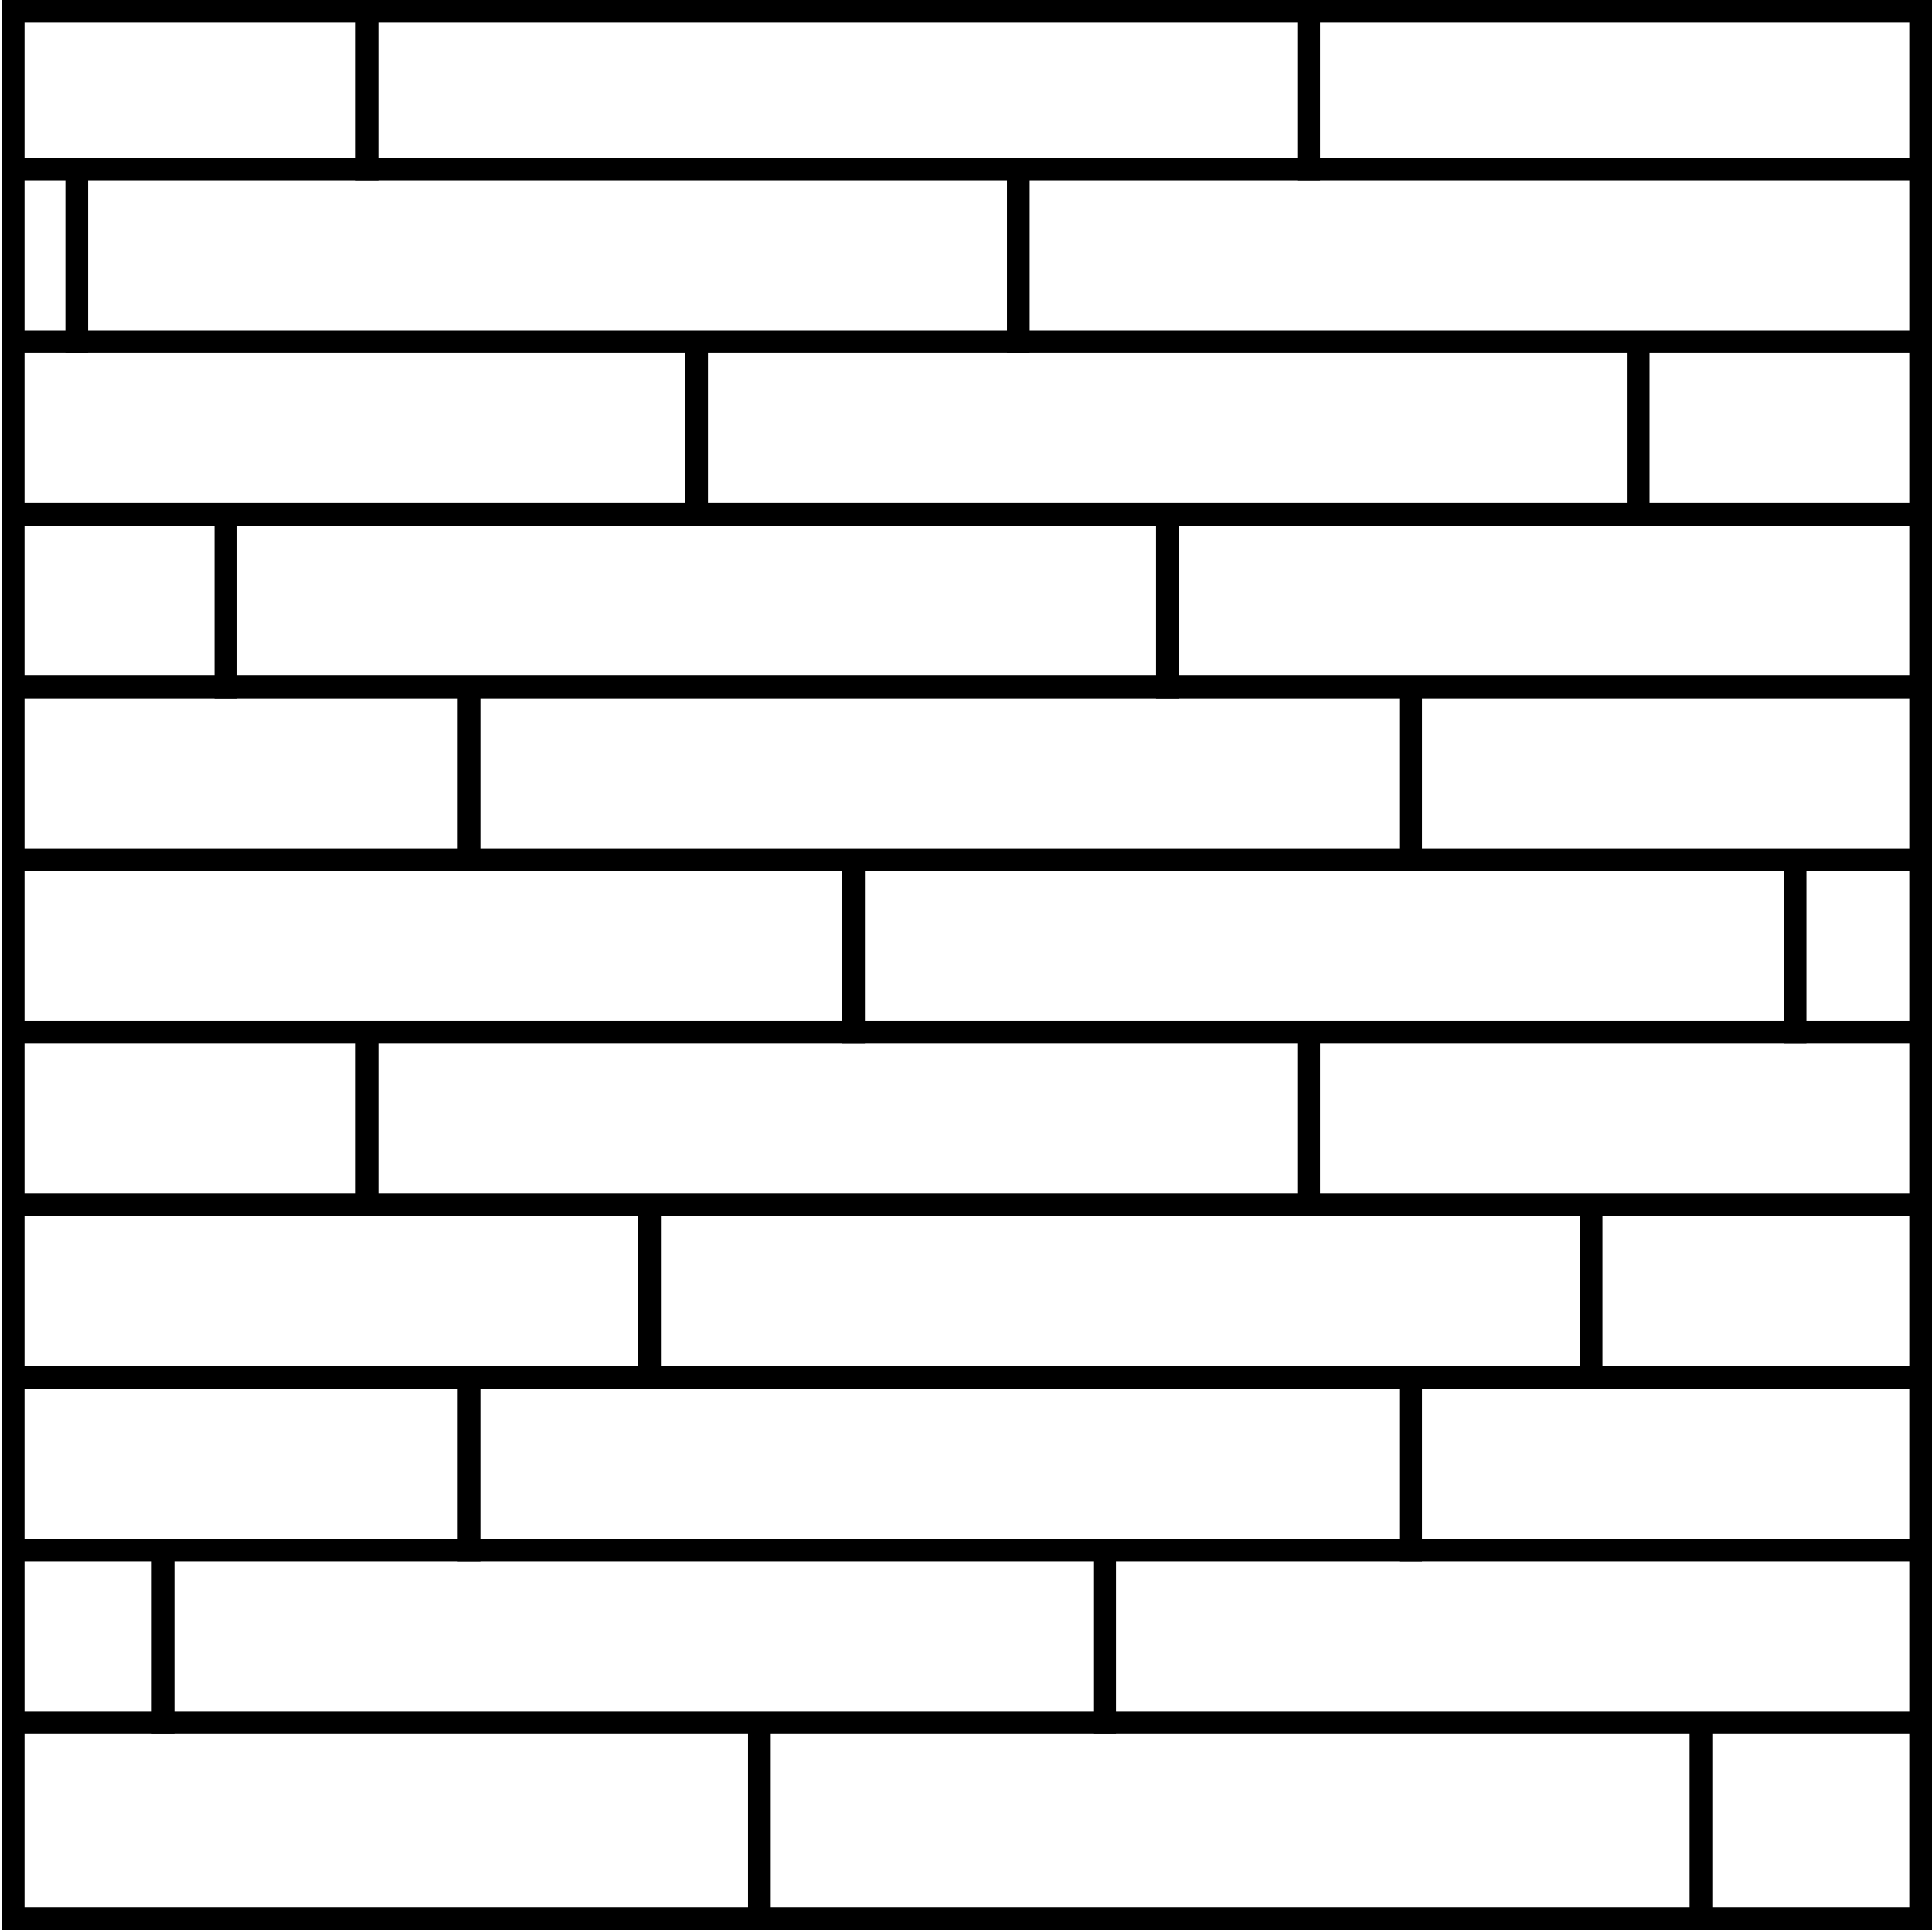
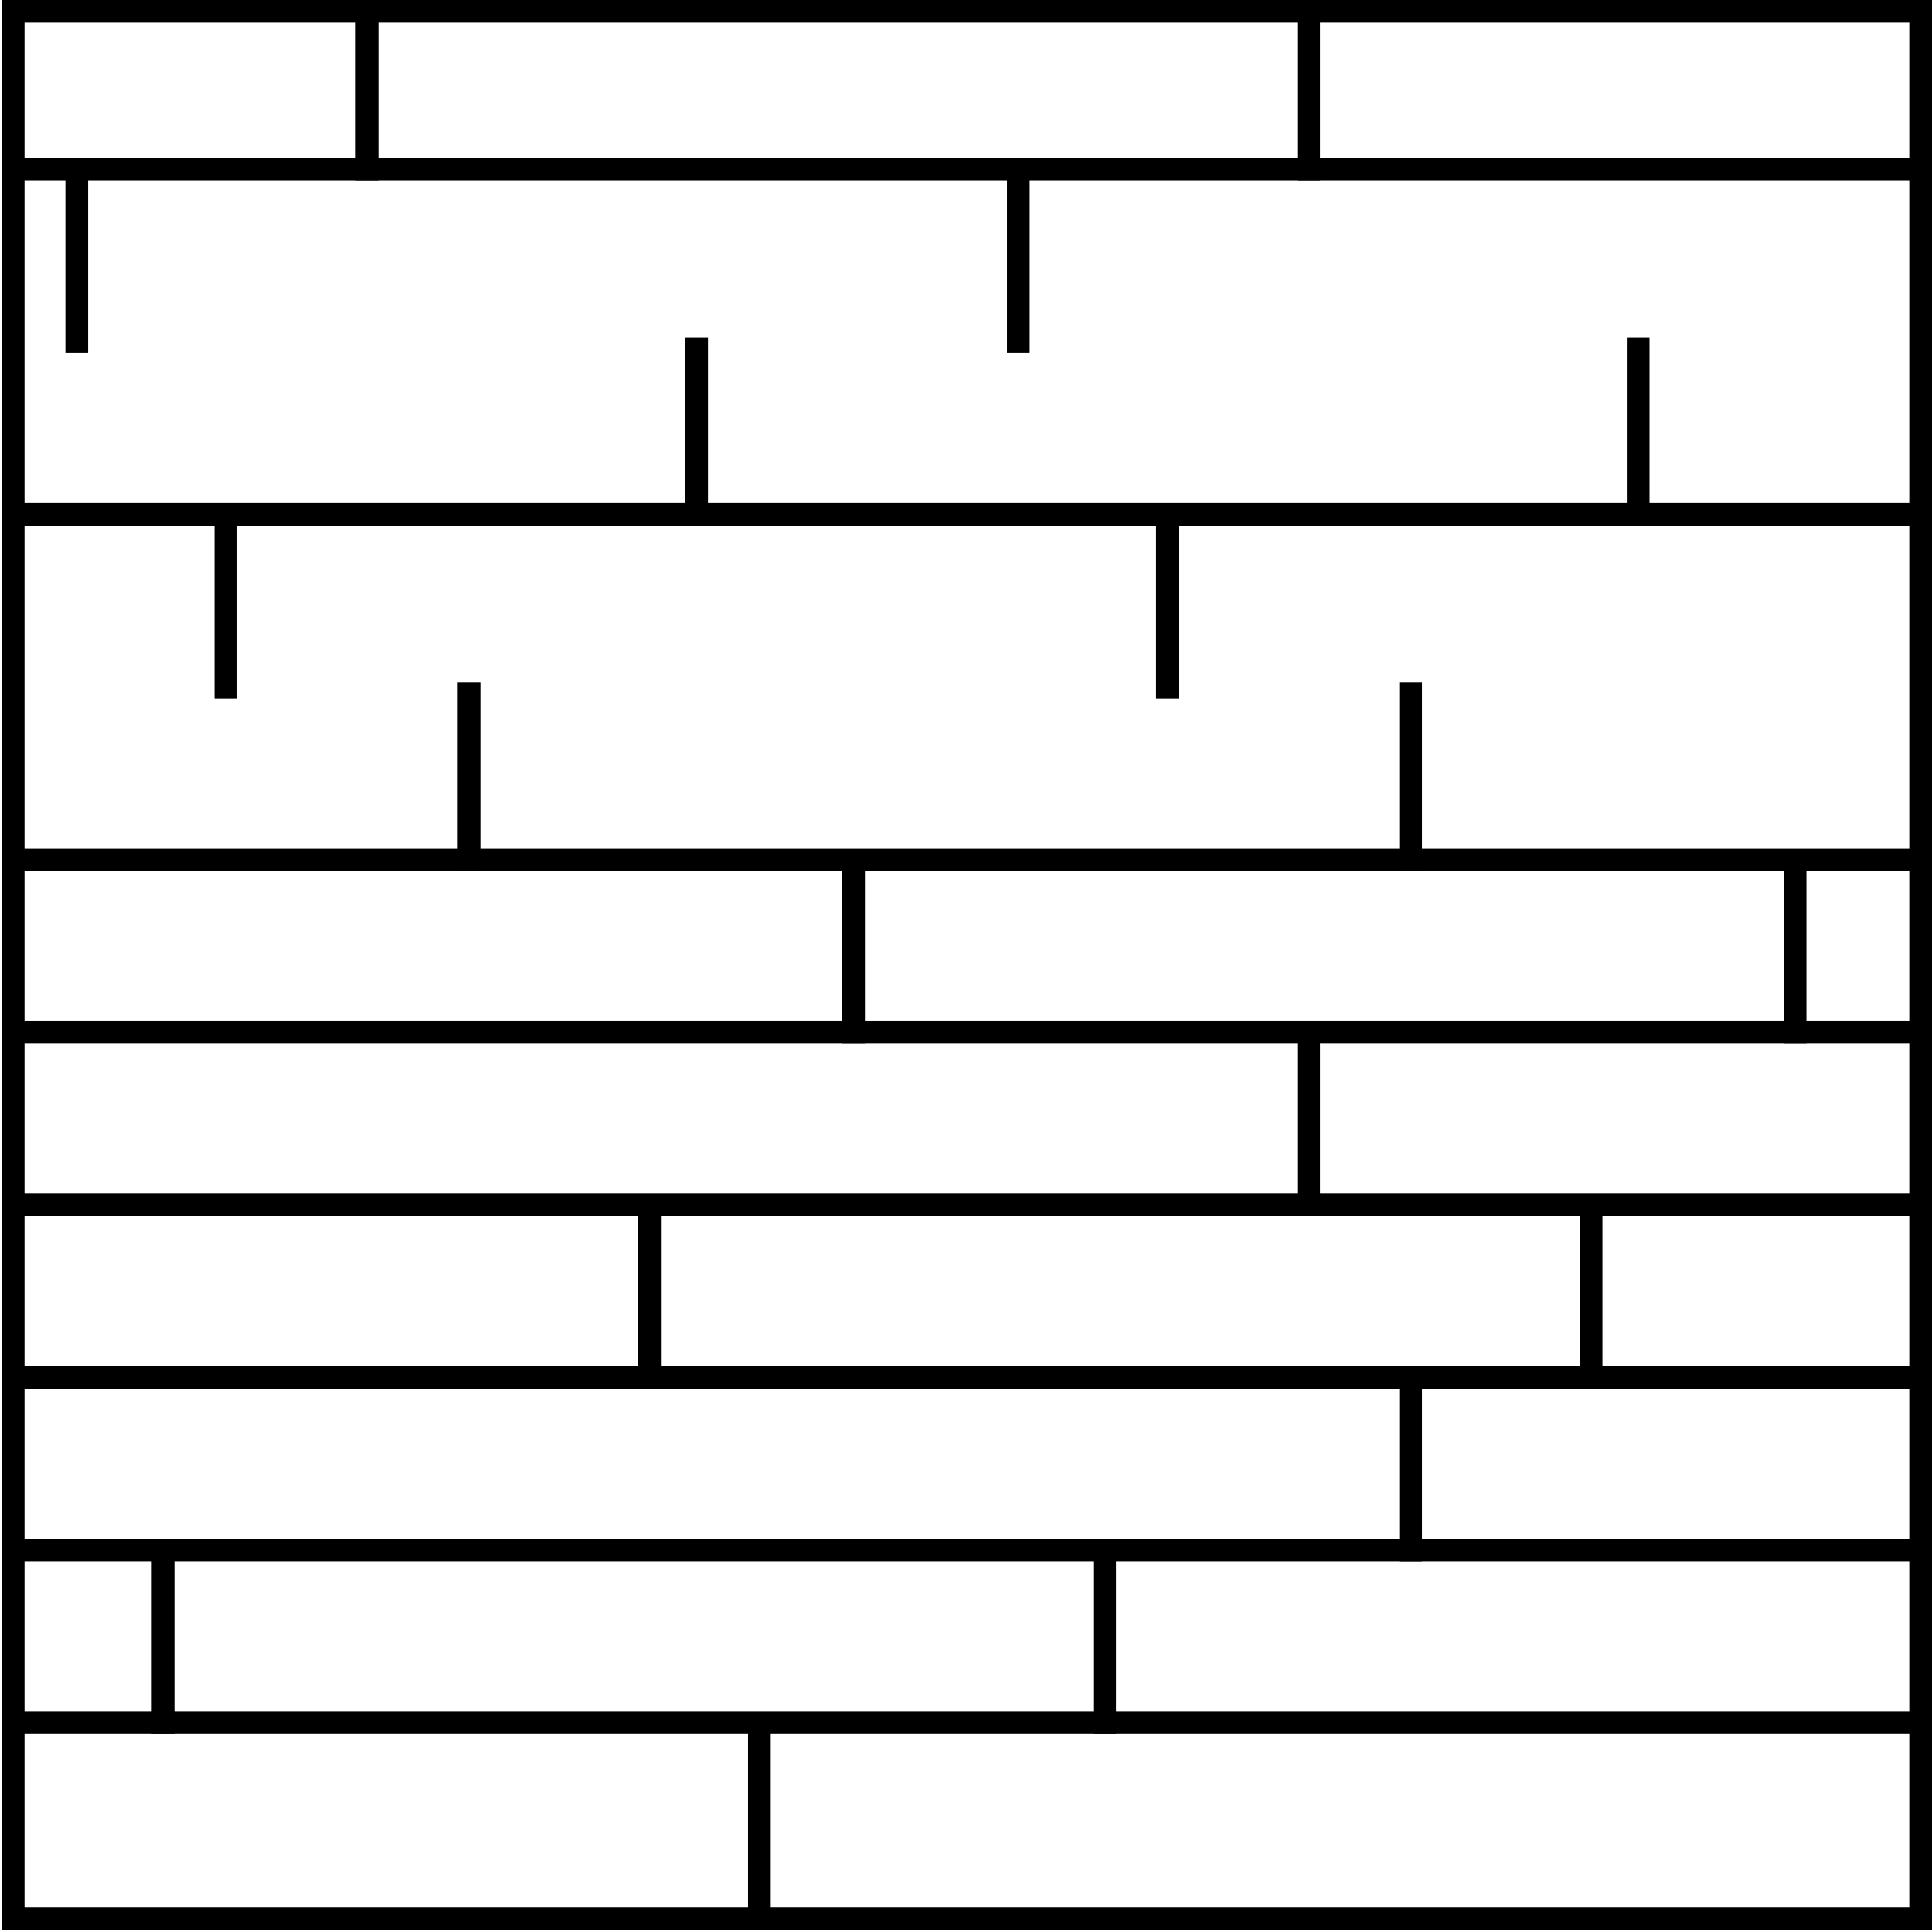
<svg xmlns="http://www.w3.org/2000/svg" width="180" height="180" viewBox="0 0 180 180" fill="none">
  <rect x="1.229" y="1.058" width="177.714" height="177.714" stroke="black" stroke-width="2.116" />
  <line x1="0.171" y1="160.495" x2="180" y2="160.495" stroke="black" stroke-width="2.116" />
  <line x1="70.752" y1="179.098" x2="70.752" y2="160.822" stroke="black" stroke-width="2.116" />
-   <line x1="158.474" y1="179.098" x2="158.474" y2="160.822" stroke="black" stroke-width="2.116" />
  <line x1="15.195" y1="161.553" x2="15.195" y2="144.008" stroke="black" stroke-width="2.116" />
  <line x1="102.917" y1="161.553" x2="102.917" y2="144.008" stroke="black" stroke-width="2.116" />
-   <line x1="43.705" y1="145.471" x2="43.705" y2="127.926" stroke="black" stroke-width="2.116" />
  <line x1="131.426" y1="145.471" x2="131.426" y2="127.926" stroke="black" stroke-width="2.116" />
  <line x1="60.518" y1="129.389" x2="60.518" y2="111.844" stroke="black" stroke-width="2.116" />
  <line x1="148.24" y1="129.389" x2="148.24" y2="111.844" stroke="black" stroke-width="2.116" />
-   <line x1="34.202" y1="113.307" x2="34.202" y2="95.762" stroke="black" stroke-width="2.116" />
  <line x1="121.924" y1="113.307" x2="121.924" y2="95.762" stroke="black" stroke-width="2.116" />
  <line x1="79.525" y1="97.225" x2="79.525" y2="79.68" stroke="black" stroke-width="2.116" />
  <line x1="167.246" y1="97.225" x2="167.246" y2="79.68" stroke="black" stroke-width="2.116" />
  <line x1="43.705" y1="81.143" x2="43.705" y2="63.598" stroke="black" stroke-width="2.116" />
  <line x1="131.426" y1="81.143" x2="131.426" y2="63.598" stroke="black" stroke-width="2.116" />
  <line x1="21.043" y1="65.061" x2="21.043" y2="47.516" stroke="black" stroke-width="2.116" />
  <line x1="108.765" y1="65.061" x2="108.765" y2="47.516" stroke="black" stroke-width="2.116" />
  <line x1="64.904" y1="48.978" x2="64.904" y2="31.434" stroke="black" stroke-width="2.116" />
  <line x1="152.626" y1="48.978" x2="152.626" y2="31.434" stroke="black" stroke-width="2.116" />
  <line x1="7.154" y1="32.897" x2="7.154" y2="15.352" stroke="black" stroke-width="2.116" />
  <line x1="94.876" y1="32.897" x2="94.876" y2="15.352" stroke="black" stroke-width="2.116" />
  <line x1="34.202" y1="16.814" x2="34.202" y2="0.001" stroke="black" stroke-width="2.116" />
  <line x1="121.924" y1="16.814" x2="121.924" y2="0.001" stroke="black" stroke-width="2.116" />
  <line x1="0.171" y1="144.413" x2="180" y2="144.413" stroke="black" stroke-width="2.116" />
  <line x1="0.171" y1="128.331" x2="180" y2="128.331" stroke="black" stroke-width="2.116" />
  <line x1="0.171" y1="112.249" x2="180" y2="112.249" stroke="black" stroke-width="2.116" />
  <line x1="0.171" y1="96.167" x2="180" y2="96.167" stroke="black" stroke-width="2.116" />
  <line x1="0.171" y1="80.085" x2="180" y2="80.085" stroke="black" stroke-width="2.116" />
-   <line x1="0.171" y1="64.003" x2="180" y2="64.003" stroke="black" stroke-width="2.116" />
  <line x1="0.171" y1="47.921" x2="180" y2="47.921" stroke="black" stroke-width="2.116" />
-   <line x1="0.171" y1="31.839" x2="180" y2="31.839" stroke="black" stroke-width="2.116" />
  <line x1="0.171" y1="15.757" x2="180" y2="15.757" stroke="black" stroke-width="2.116" />
</svg>